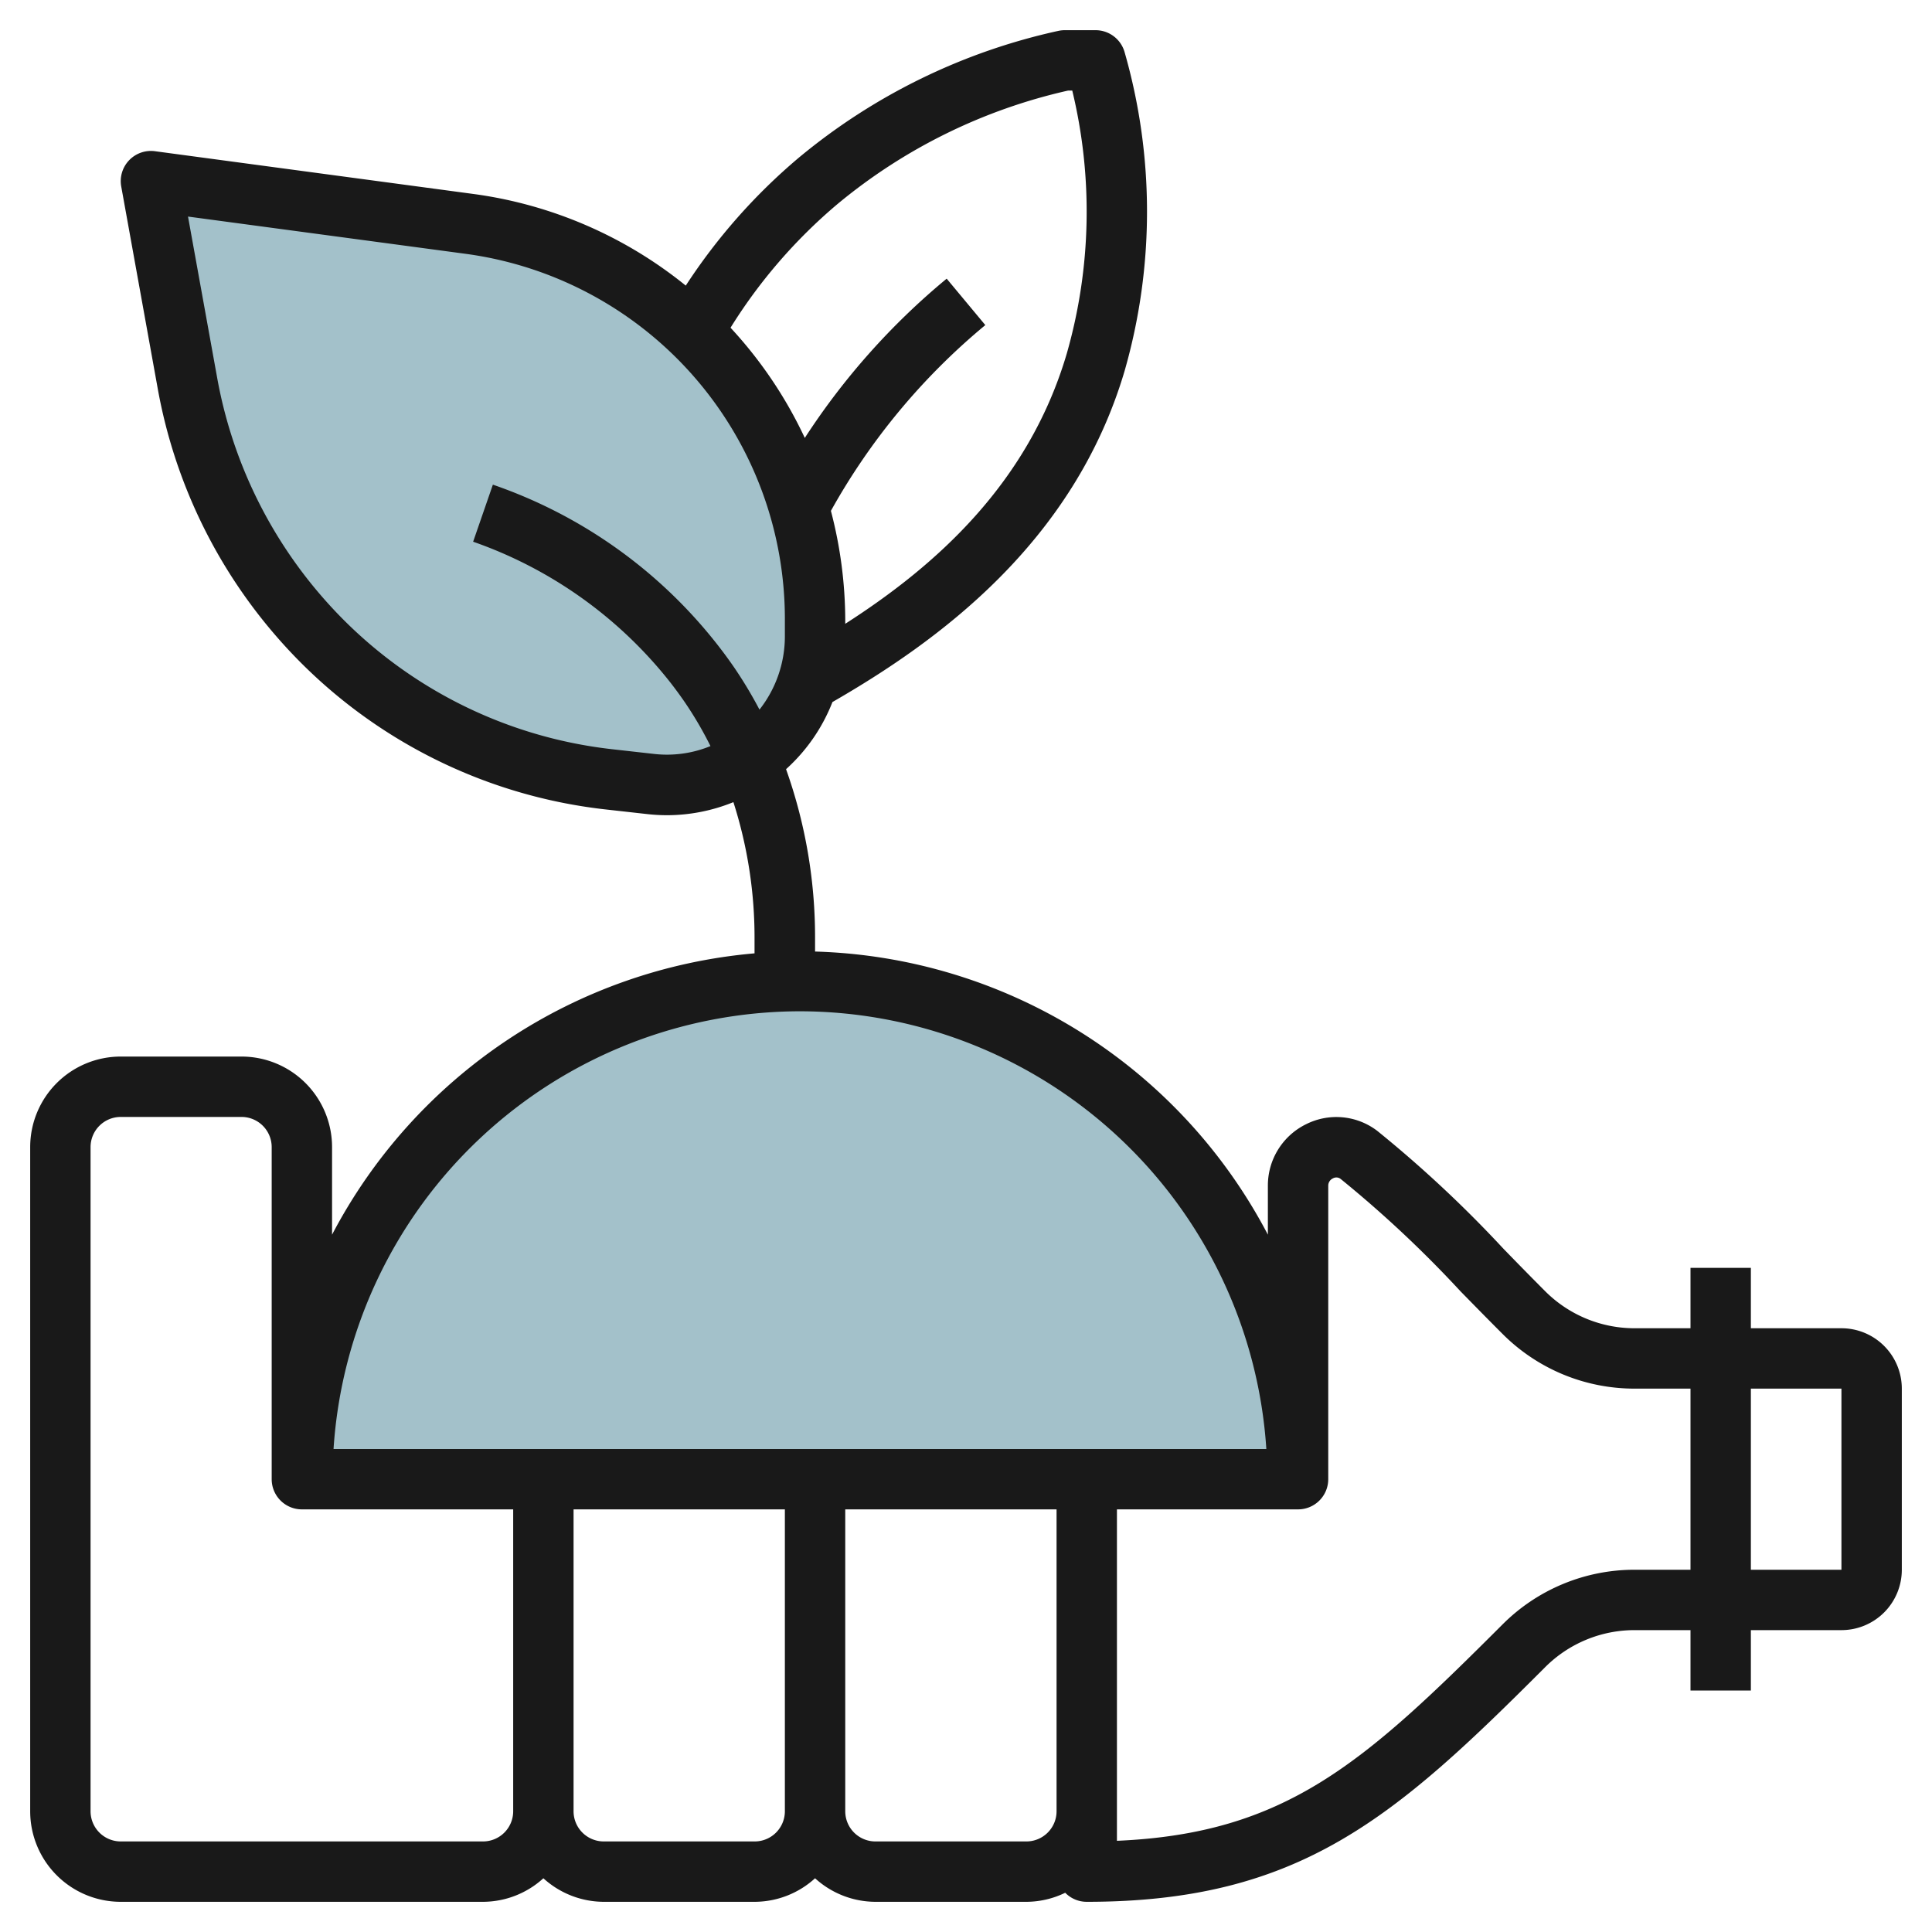
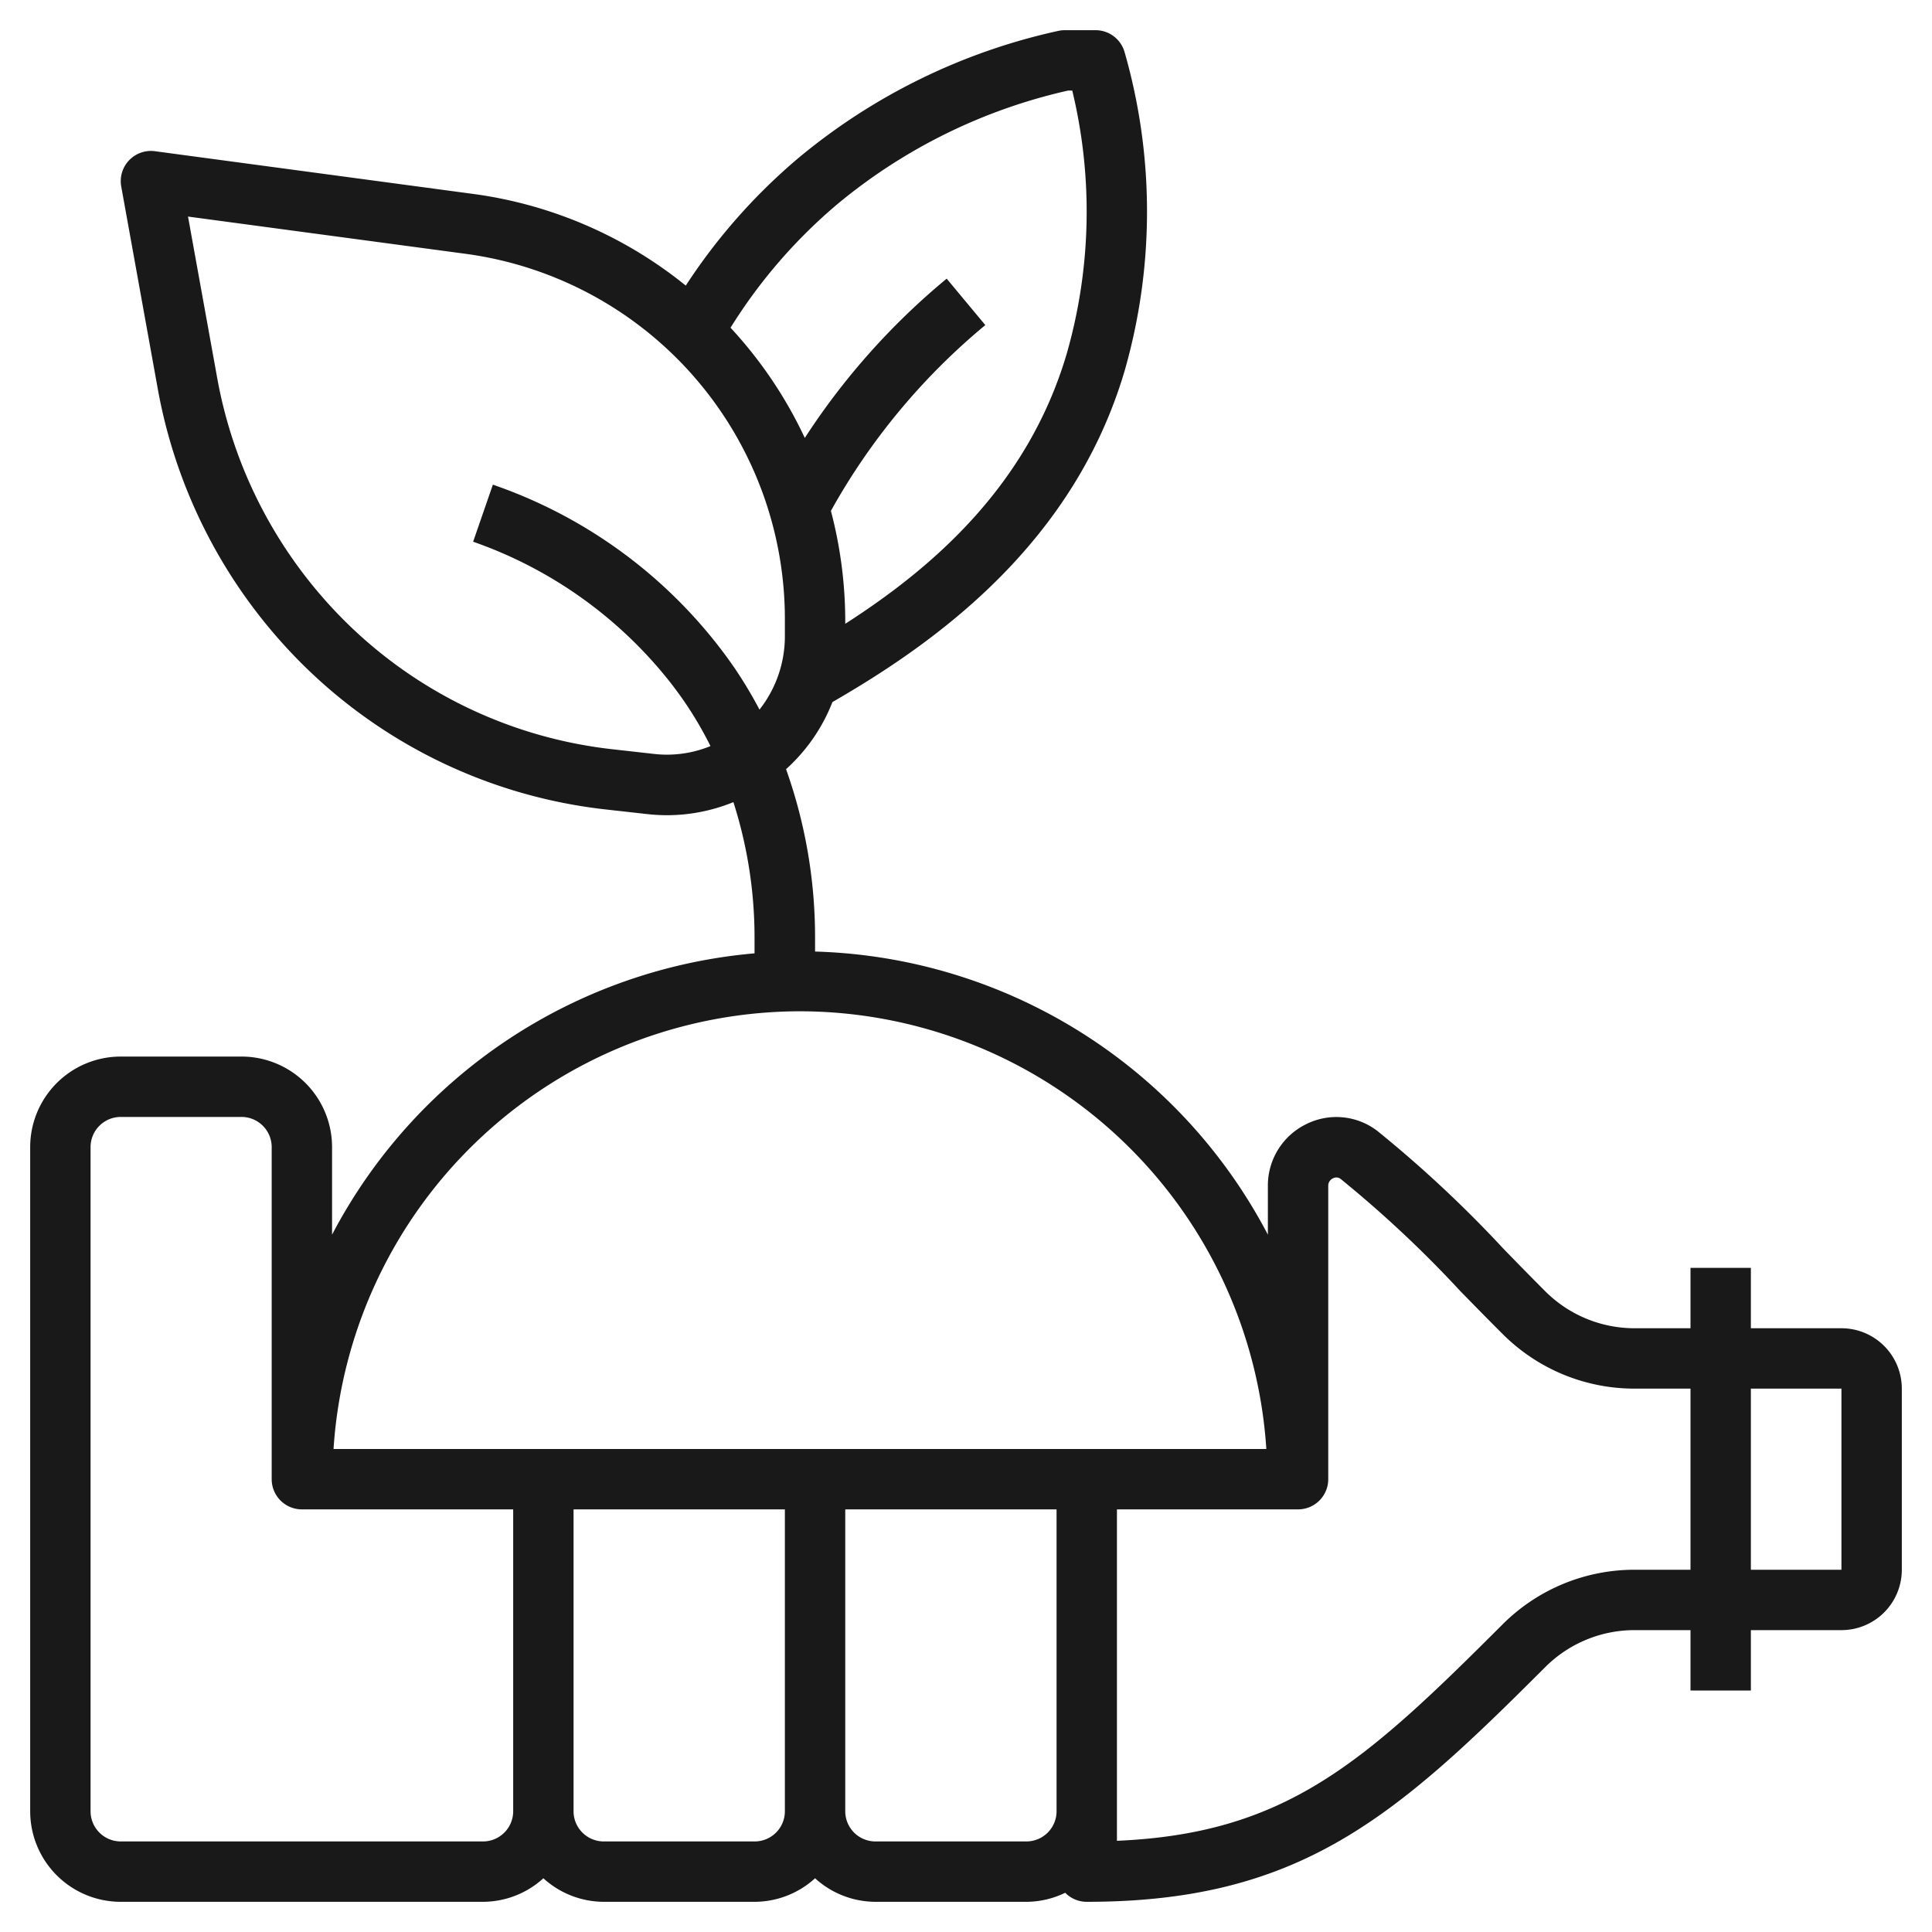
<svg xmlns="http://www.w3.org/2000/svg" viewBox="0 0 64 64" width="512" height="512">
  <g id="Artboard_01" data-name="Artboard 01">
-     <path d="M43,49a16.5,16.5,0,0,0-33,0" style="fill:#a3c1ca" />
-     <path d="M21.563,25.97l-1.387-.155a15.959,15.959,0,0,1-10.268-5.4h0A16.138,16.138,0,0,1,6.21,12.7L5,6,15.587,7.421a13.12,13.12,0,0,1,7.561,3.761h0A13.281,13.281,0,0,1,27,20.542v.53a4.933,4.933,0,0,1-2.707,4.408h0A4.865,4.865,0,0,1,21.563,25.97Z" style="fill:#a3c1ca" />
    <path d="M61,44H58V42H56v2H54.156a4.185,4.185,0,0,1-2.974-1.231c-.475-.476-.932-.943-1.376-1.4a40.155,40.155,0,0,0-4.183-3.908,2.231,2.231,0,0,0-2.357-.22A2.26,2.26,0,0,0,42,39.28V40.9a17.5,17.5,0,0,0-15-9.379v-.412a16.591,16.591,0,0,0-.961-5.629,5.862,5.862,0,0,0,1.537-2.224C31,21.284,35.56,18.025,37.255,12.283a19.145,19.145,0,0,0,0-10.551A1,1,0,0,0,36.3,1H35.273a1.033,1.033,0,0,0-.215.023,20.2,20.2,0,0,0-8.609,4.211,19.335,19.335,0,0,0-3.732,4.227,14.187,14.187,0,0,0-7-3.031L5.133,5.009A1,1,0,0,0,4.016,6.178l1.21,6.7a17.148,17.148,0,0,0,3.927,8.2,16.923,16.923,0,0,0,10.911,5.736l1.388.155a5.99,5.99,0,0,0,.655.036,5.857,5.857,0,0,0,2.188-.433,14.717,14.717,0,0,1,.7,4.546v.463A17.514,17.514,0,0,0,11,40.9V38a3,3,0,0,0-3-3H4a3,3,0,0,0-3,3V60a3,3,0,0,0,3,3H16a2.981,2.981,0,0,0,2-.78A2.981,2.981,0,0,0,20,63h5a2.981,2.981,0,0,0,2-.78A2.981,2.981,0,0,0,29,63h5a2.964,2.964,0,0,0,1.287-.3A.993.993,0,0,0,36,63c7.071,0,10.222-2.807,15.182-7.769A4.185,4.185,0,0,1,54.156,54H56v2h2V54h3a2,2,0,0,0,2-2V46A2,2,0,0,0,61,44ZM27.735,6.766A18.217,18.217,0,0,1,35.383,3h.137a17.1,17.1,0,0,1-.183,8.717c-1.274,4.317-4.361,7.038-7.337,8.947v-.122a14.4,14.4,0,0,0-.475-3.619,21.657,21.657,0,0,1,5.115-6.154L31.36,9.231a23.267,23.267,0,0,0-4.7,5.276A14.235,14.235,0,0,0,24.2,10.856,17.3,17.3,0,0,1,27.735,6.766Zm-6.06,18.21h0l-1.387-.156a14.921,14.921,0,0,1-9.624-5.059,15.143,15.143,0,0,1-3.469-7.24L6.228,7.174l9.226,1.238A12.207,12.207,0,0,1,26,20.542v.529a3.928,3.928,0,0,1-.841,2.436,14.362,14.362,0,0,0-.825-1.377q-.255-.372-.544-.743a16.1,16.1,0,0,0-7.463-5.332l-.654,1.89a14.321,14.321,0,0,1,6.537,4.668q.254.327.477.652a12.236,12.236,0,0,1,.848,1.45A3.8,3.8,0,0,1,21.675,24.976ZM26.5,33.5A15.507,15.507,0,0,1,41.949,48h-30.9A15.507,15.507,0,0,1,26.5,33.5ZM16,61H4a1,1,0,0,1-1-1V38a1,1,0,0,1,1-1H8a1,1,0,0,1,1,1V49a1,1,0,0,0,1,1h7V60A1,1,0,0,1,16,61Zm9,0H20a1,1,0,0,1-1-1V50h7V60A1,1,0,0,1,25,61Zm9,0H29a1,1,0,0,1-1-1V50h7V60A1,1,0,0,1,34,61Zm20.156-9a6.173,6.173,0,0,0-4.388,1.817C45.183,58.4,42.6,60.738,37,60.979V50h6a1,1,0,0,0,1-1V39.28a.266.266,0,0,1,.155-.245.231.231,0,0,1,.258.021,38.214,38.214,0,0,1,3.963,3.715c.449.458.911.931,1.393,1.412A6.169,6.169,0,0,0,54.156,46H56v6ZM61,52H58V46h3Z" style="fill:#191919" />
  </g>
</svg>